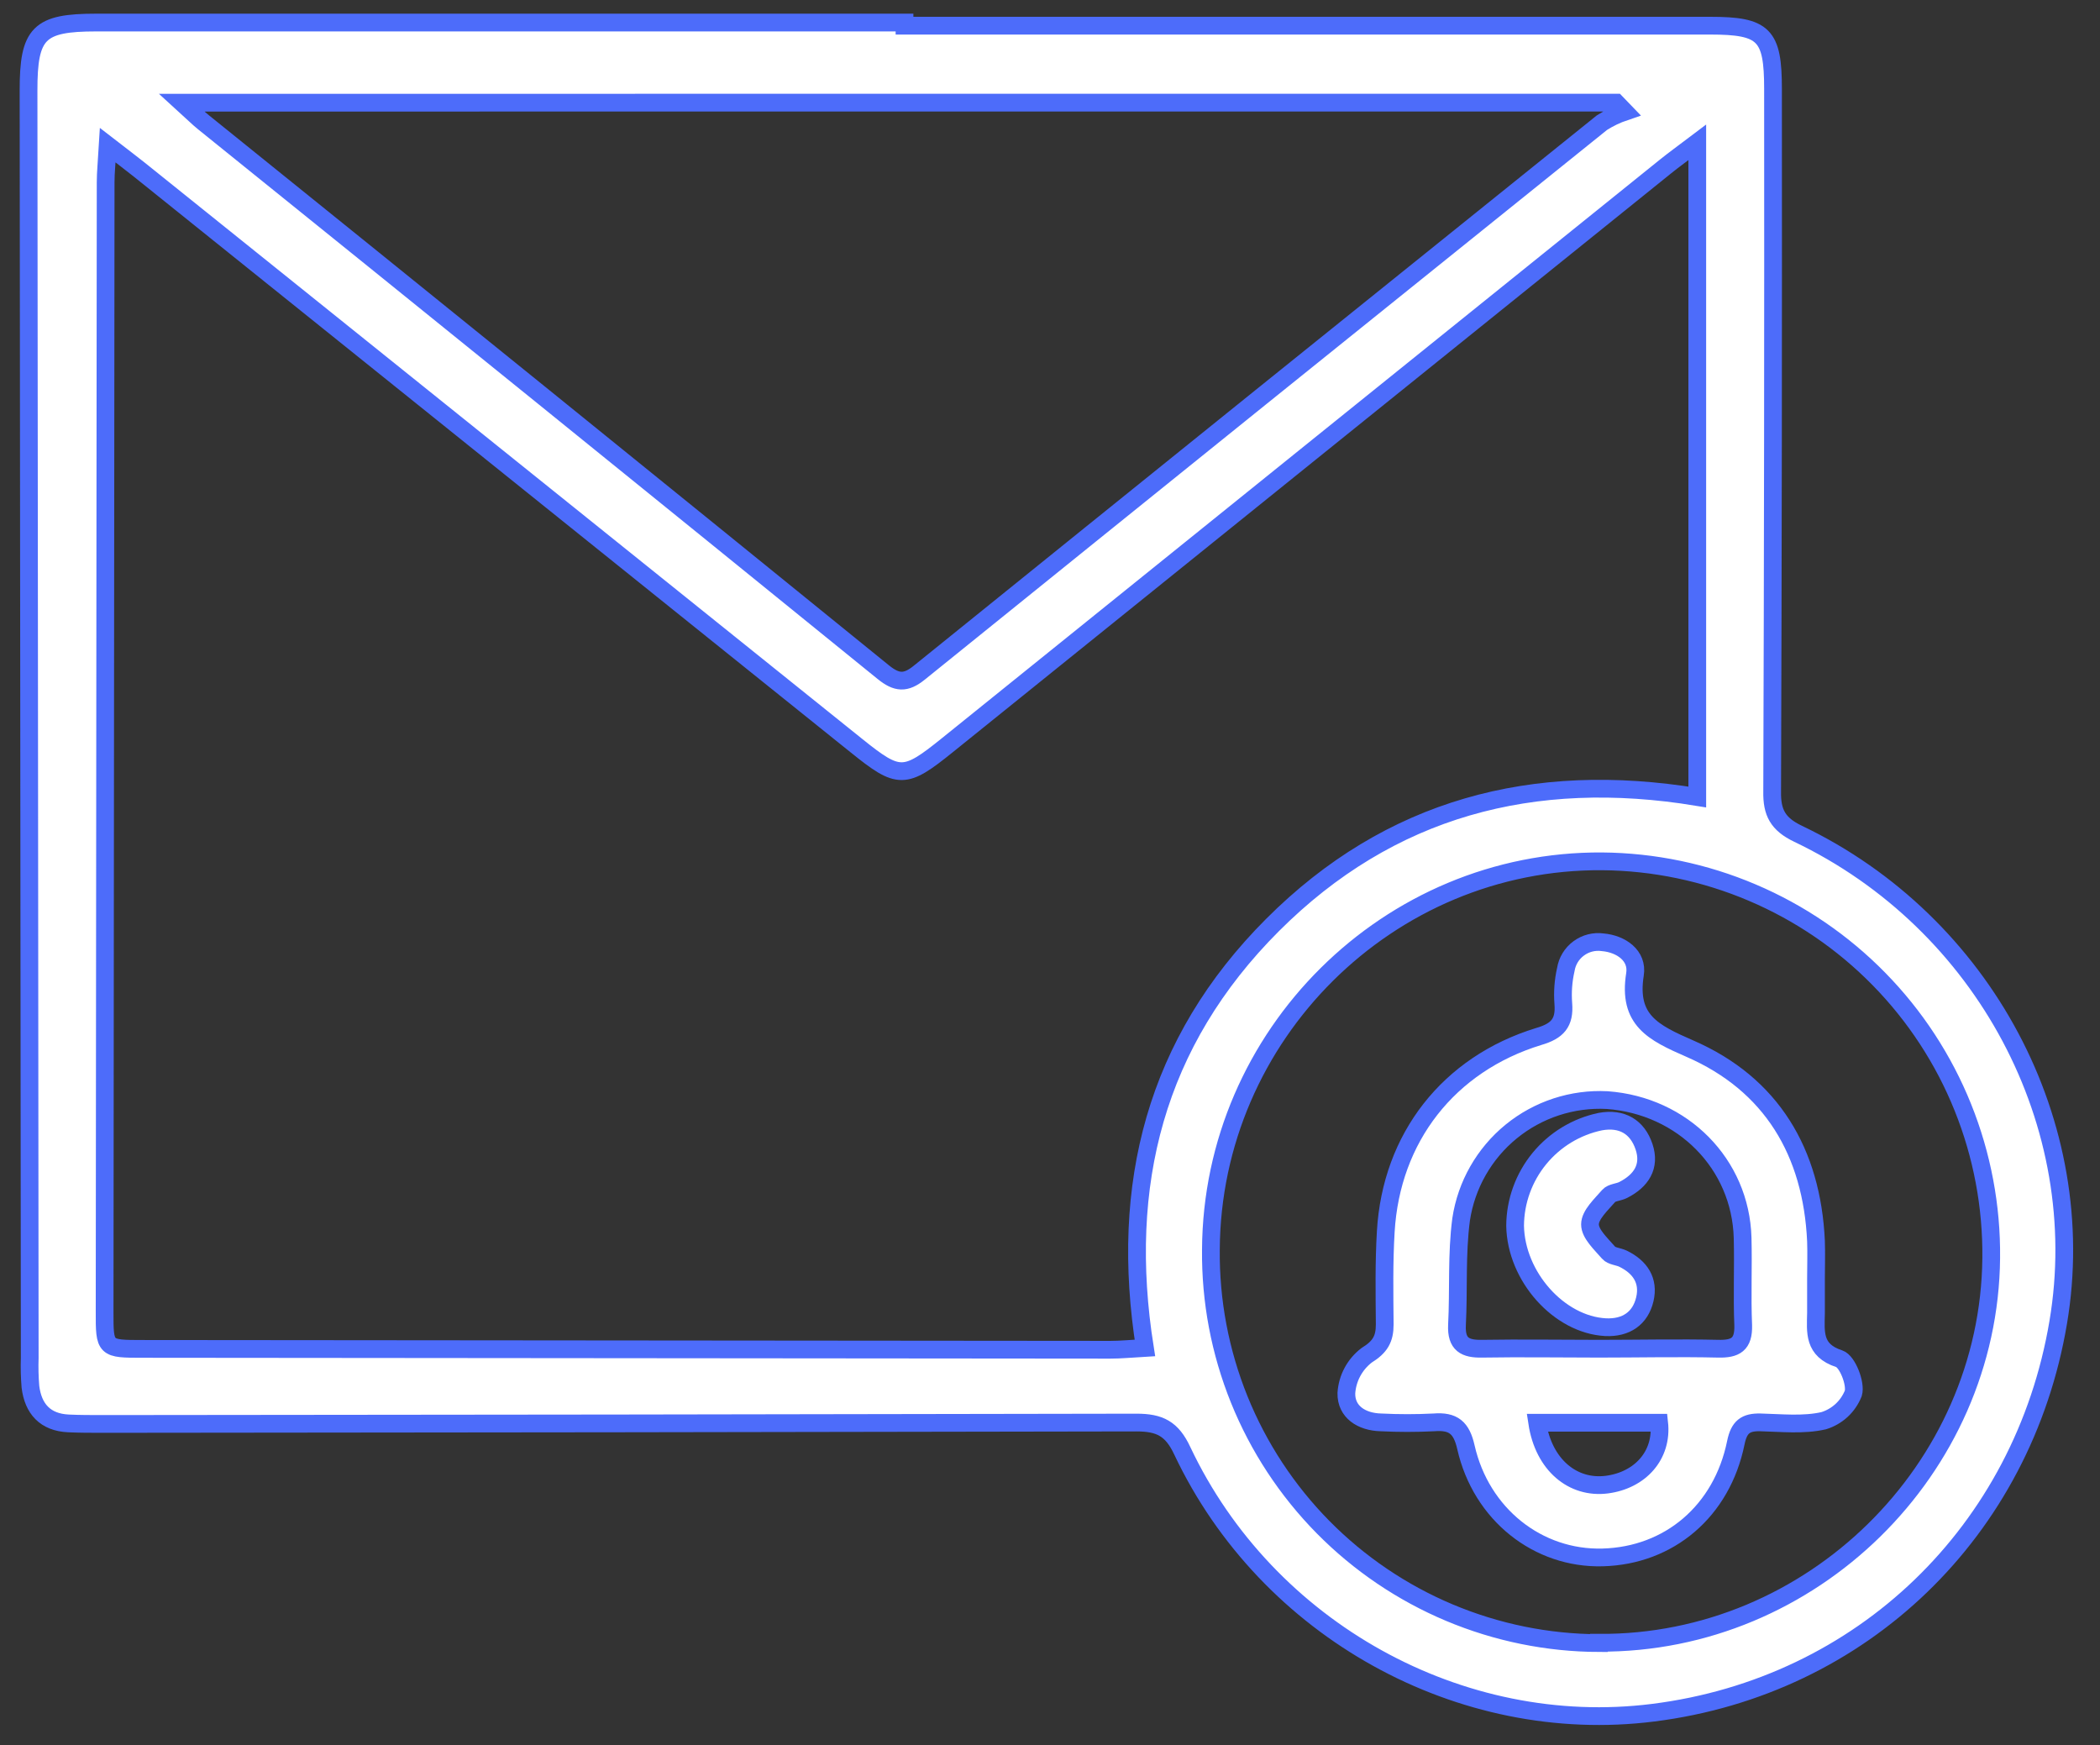
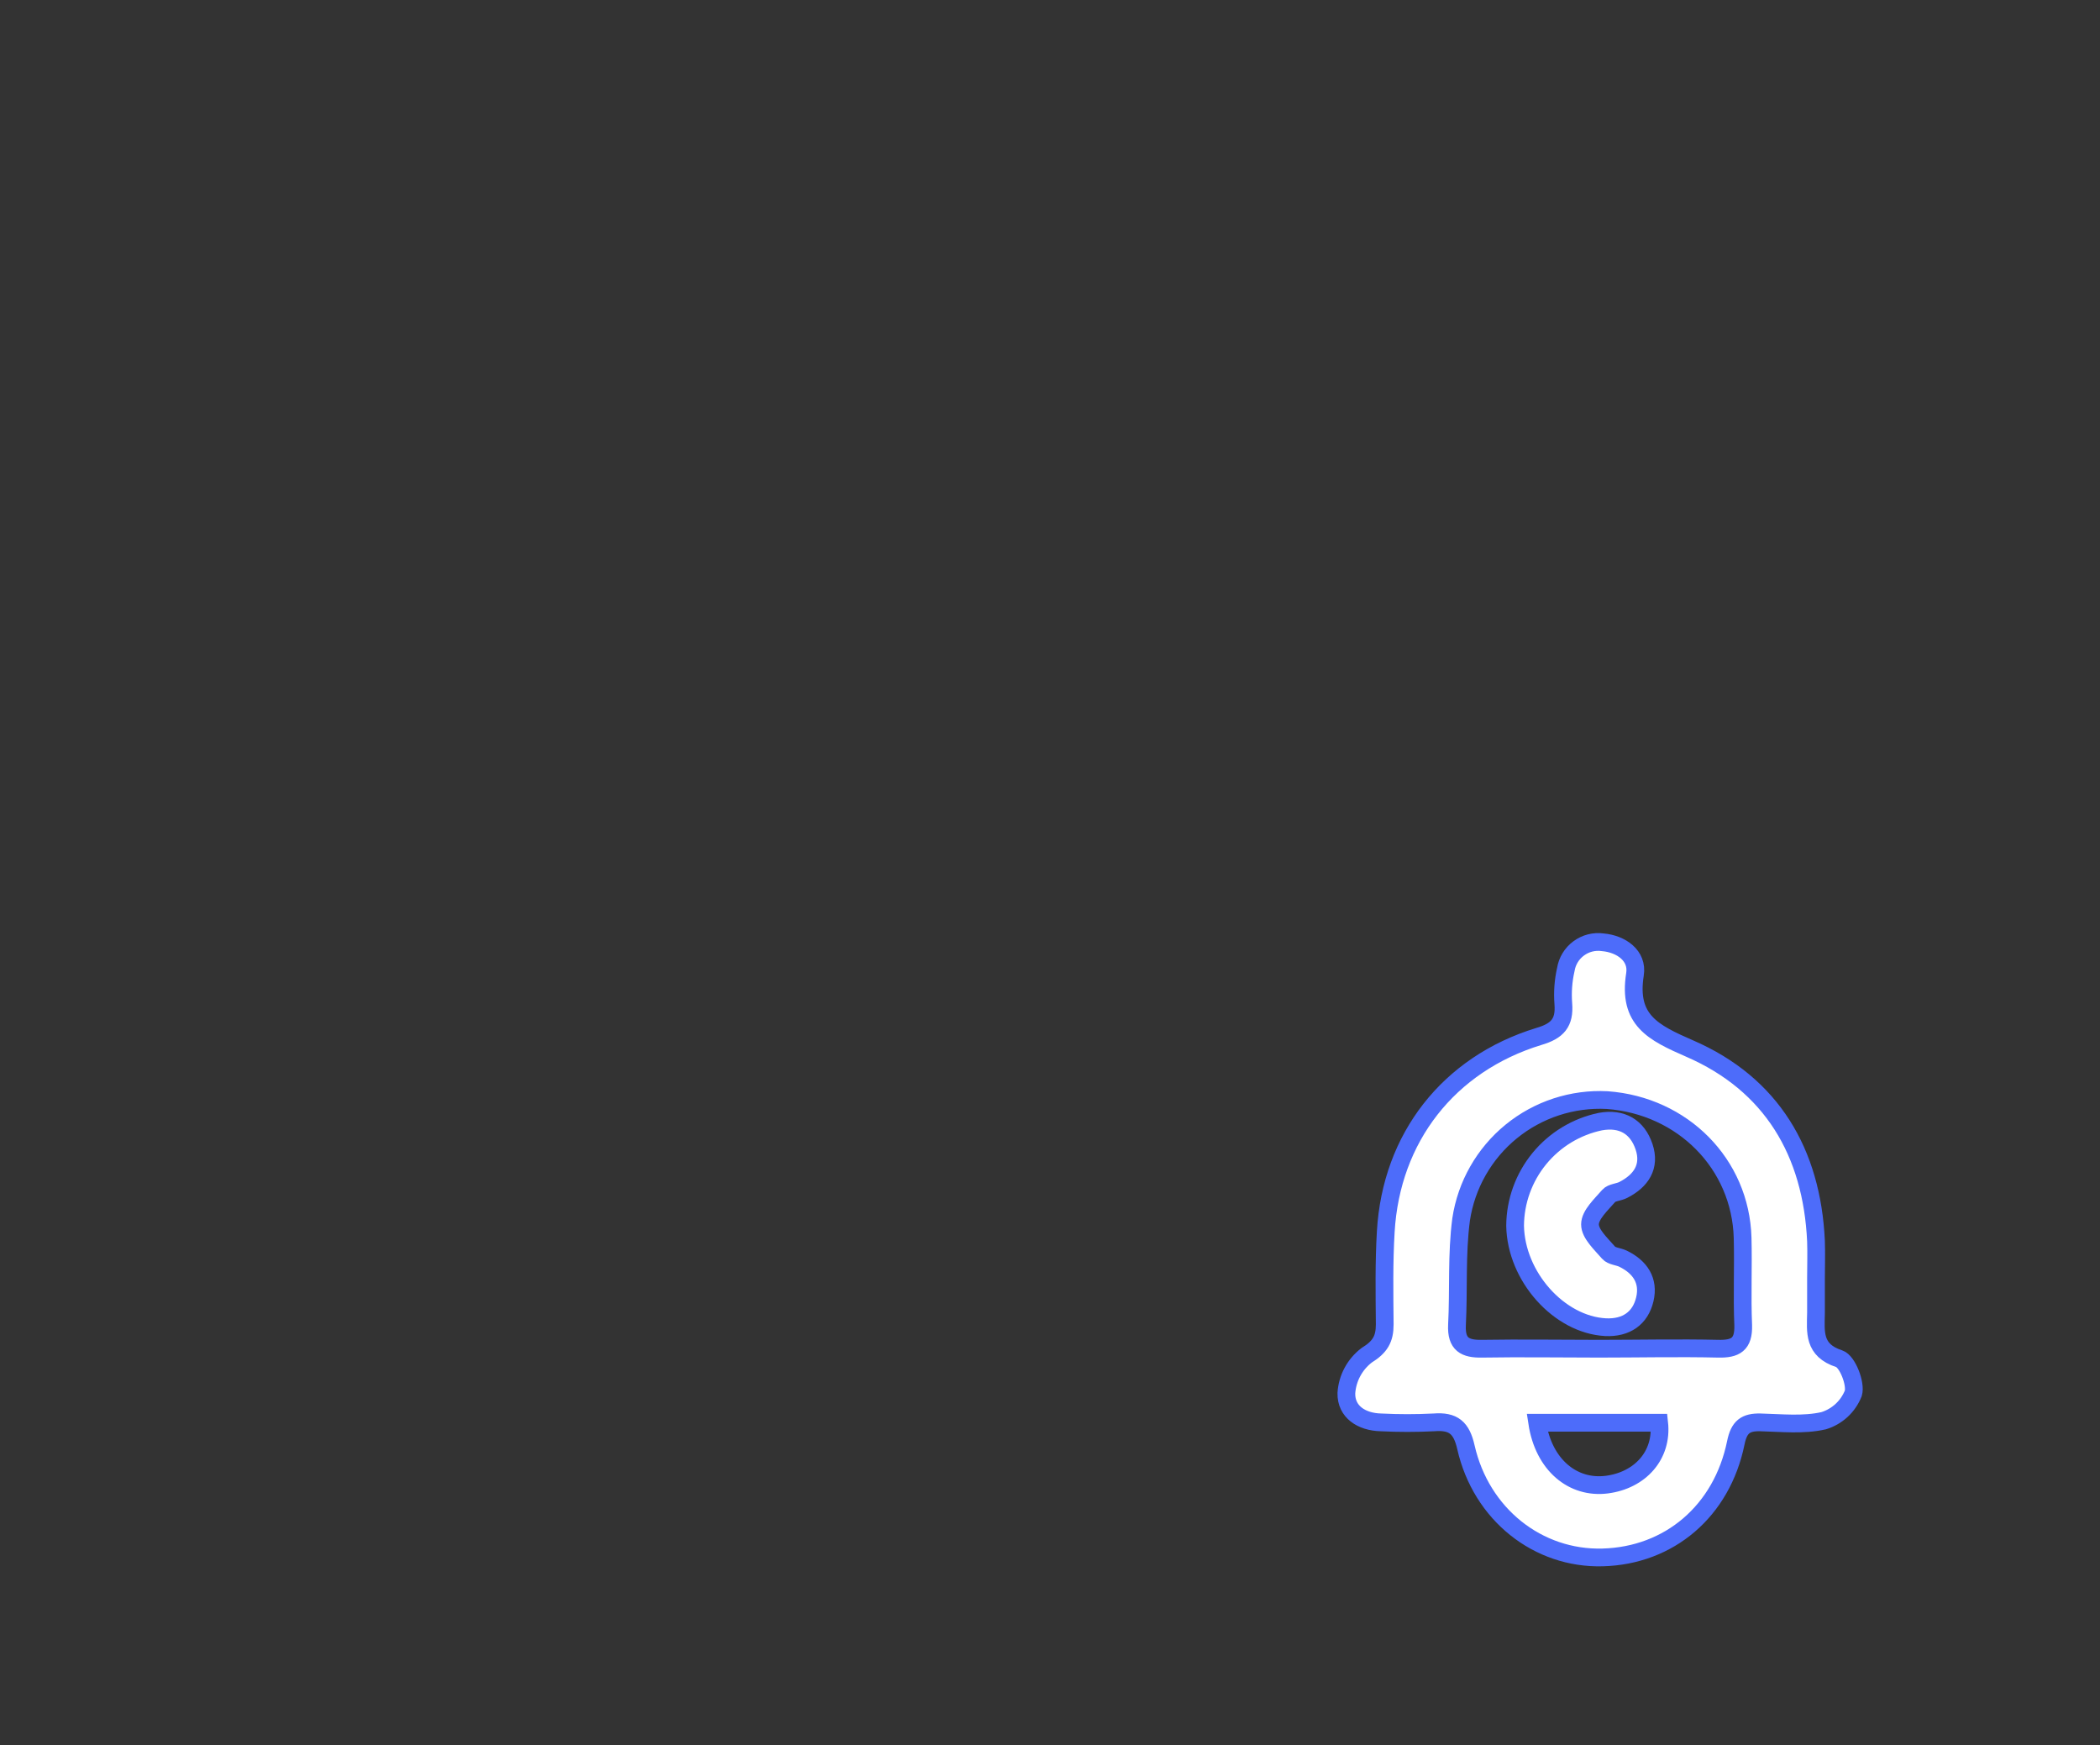
<svg xmlns="http://www.w3.org/2000/svg" width="71" height="59" viewBox="0 0 71 59" fill="none">
  <rect x="0" y="0" width="71" height="59" fill="#333333" stroke="none" />
-   <path d="M60.789 28.183C60.109 27.857 59.903 27.467 59.916 26.753C59.943 18.837 59.952 10.922 59.945 3.008C59.945 1.172 59.645 0.868 57.821 0.868H30.581V0.762H3.253C1.309 0.762 0.963 1.112 0.965 3.063L1.005 45.895C0.994 46.223 1.002 46.552 1.029 46.879C1.122 47.626 1.53 48.079 2.313 48.116C2.699 48.134 3.089 48.134 3.477 48.134C15.125 48.125 26.773 48.11 38.422 48.087C39.209 48.087 39.623 48.291 39.974 49.045C42.838 55.101 49.39 58.715 55.892 57.895C62.956 57.008 68.401 51.755 69.588 44.697C70.714 38.023 67.091 31.19 60.789 28.183ZM54.641 3.469L54.936 3.775C54.664 3.867 54.404 3.992 54.162 4.145C46.461 10.335 38.767 16.532 31.08 22.739C30.619 23.112 30.315 23.088 29.858 22.717C22.209 16.509 14.55 10.315 6.883 4.136C6.699 3.988 6.532 3.819 6.149 3.471L54.641 3.469ZM38.708 45.564C38.24 45.591 37.892 45.626 37.541 45.626L4.834 45.597C3.539 45.597 3.535 45.597 3.537 44.334C3.549 31.608 3.561 18.883 3.572 6.159C3.572 5.819 3.61 5.48 3.643 4.91C4.127 5.285 4.426 5.507 4.716 5.74L28.96 25.209C30.388 26.358 30.583 26.356 32.027 25.192C40.117 18.67 48.21 12.15 56.306 5.631C56.599 5.394 56.907 5.174 57.384 4.813V26.941C51.84 26.03 46.987 27.305 43.025 31.267C39.062 35.23 37.836 40.052 38.708 45.564ZM54.06 55.542C52.323 55.536 50.605 55.186 49.004 54.513C47.403 53.84 45.951 52.857 44.731 51.621C43.512 50.384 42.549 48.919 41.898 47.308C41.248 45.698 40.922 43.975 40.94 42.238C40.98 34.983 46.947 29.065 54.169 29.116C55.913 29.131 57.638 29.49 59.243 30.173C60.849 30.855 62.304 31.847 63.526 33.093C64.748 34.338 65.712 35.812 66.363 37.431C67.014 39.049 67.34 40.78 67.322 42.524C67.257 49.675 61.251 55.578 54.06 55.531V55.542Z" fill="white" stroke="#4D6CFA" stroke-width="0.6" />
  <path d="M62.185 45.93C61.298 45.642 61.387 45.023 61.398 44.378C61.398 43.988 61.398 43.6 61.398 43.212C61.398 42.824 61.413 42.376 61.398 41.957C61.26 38.946 59.895 36.648 57.132 35.447C55.888 34.904 55.032 34.484 55.278 32.934C55.378 32.303 54.81 31.906 54.187 31.852C53.9 31.812 53.608 31.886 53.375 32.059C53.141 32.231 52.985 32.488 52.939 32.775C52.853 33.153 52.825 33.541 52.855 33.928C52.906 34.573 52.66 34.852 52.023 35.037C48.974 35.972 47.036 38.462 46.852 41.633C46.79 42.675 46.808 43.724 46.817 44.768C46.817 45.26 46.666 45.529 46.203 45.815C46.005 45.967 45.841 46.16 45.723 46.381C45.605 46.601 45.536 46.845 45.52 47.094C45.507 47.724 46.034 48.065 46.686 48.081C47.283 48.111 47.881 48.111 48.478 48.081C49.143 48.028 49.413 48.265 49.562 48.921C50.078 51.196 52.001 52.706 54.185 52.646C56.435 52.586 58.218 51.081 58.688 48.766C58.797 48.234 59.016 48.07 59.515 48.081C60.231 48.099 60.974 48.181 61.657 48.025C61.883 47.956 62.09 47.836 62.264 47.676C62.437 47.516 62.572 47.318 62.659 47.099C62.755 46.775 62.46 46.021 62.185 45.93ZM54.325 50.185C53.178 50.331 52.189 49.52 51.972 48.094H56.096C56.218 49.19 55.456 50.039 54.325 50.185ZM58.094 45.591C56.75 45.56 55.404 45.591 54.061 45.591C52.717 45.591 51.433 45.569 50.118 45.591C49.529 45.604 49.231 45.444 49.26 44.793C49.322 43.602 49.243 42.396 49.4 41.218C49.576 40.053 50.179 38.995 51.091 38.25C52.004 37.505 53.161 37.126 54.338 37.187C56.895 37.374 58.848 39.345 58.917 41.844C58.943 42.828 58.895 43.817 58.937 44.799C58.954 45.444 58.682 45.606 58.083 45.591H58.094Z" fill="white" stroke="#4D6CFA" stroke-width="0.6" />
  <path d="M51.225 41.431C51.231 40.603 51.521 39.804 52.045 39.164C52.57 38.524 53.297 38.083 54.107 37.914C54.839 37.781 55.358 38.091 55.584 38.763C55.81 39.435 55.484 39.918 54.881 40.224C54.724 40.306 54.493 40.306 54.391 40.424C54.134 40.721 53.759 41.062 53.757 41.386C53.755 41.71 54.132 42.051 54.386 42.346C54.489 42.466 54.715 42.471 54.874 42.548C55.451 42.828 55.761 43.289 55.61 43.923C55.46 44.557 54.983 44.898 54.28 44.863C52.715 44.779 51.253 43.154 51.225 41.431Z" fill="white" stroke="#4D6CFA" stroke-width="0.6" />
</svg>